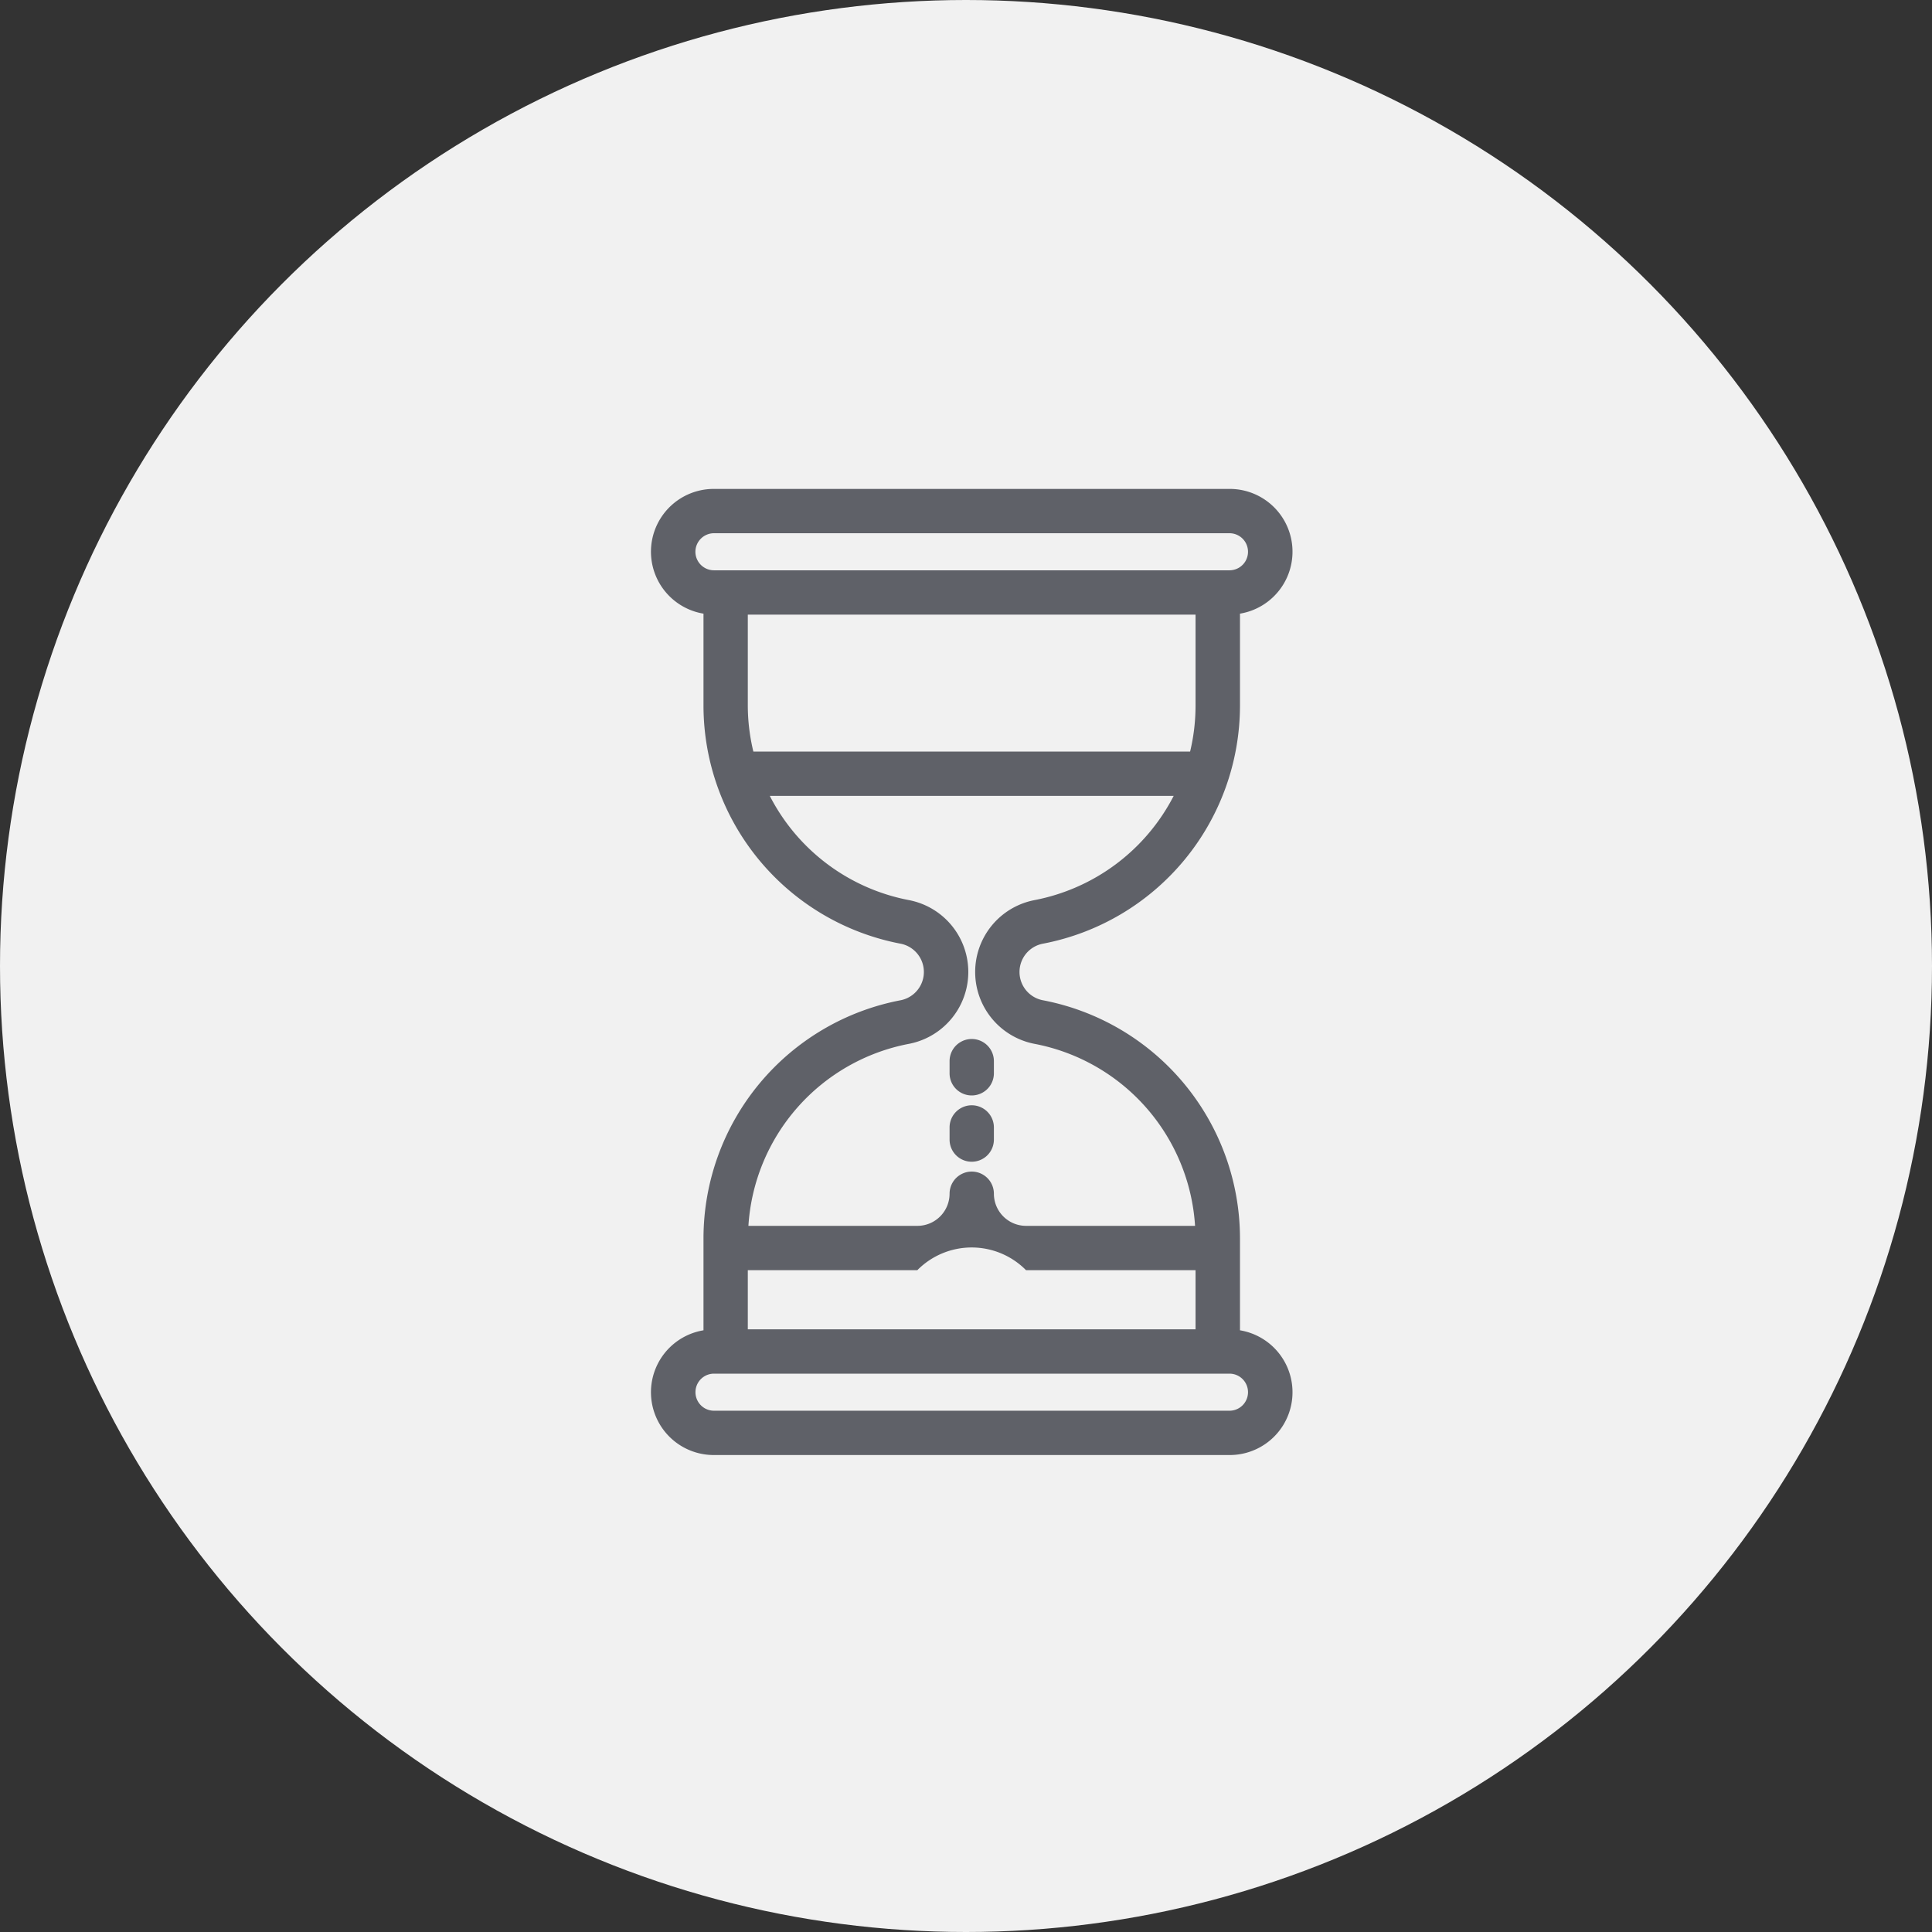
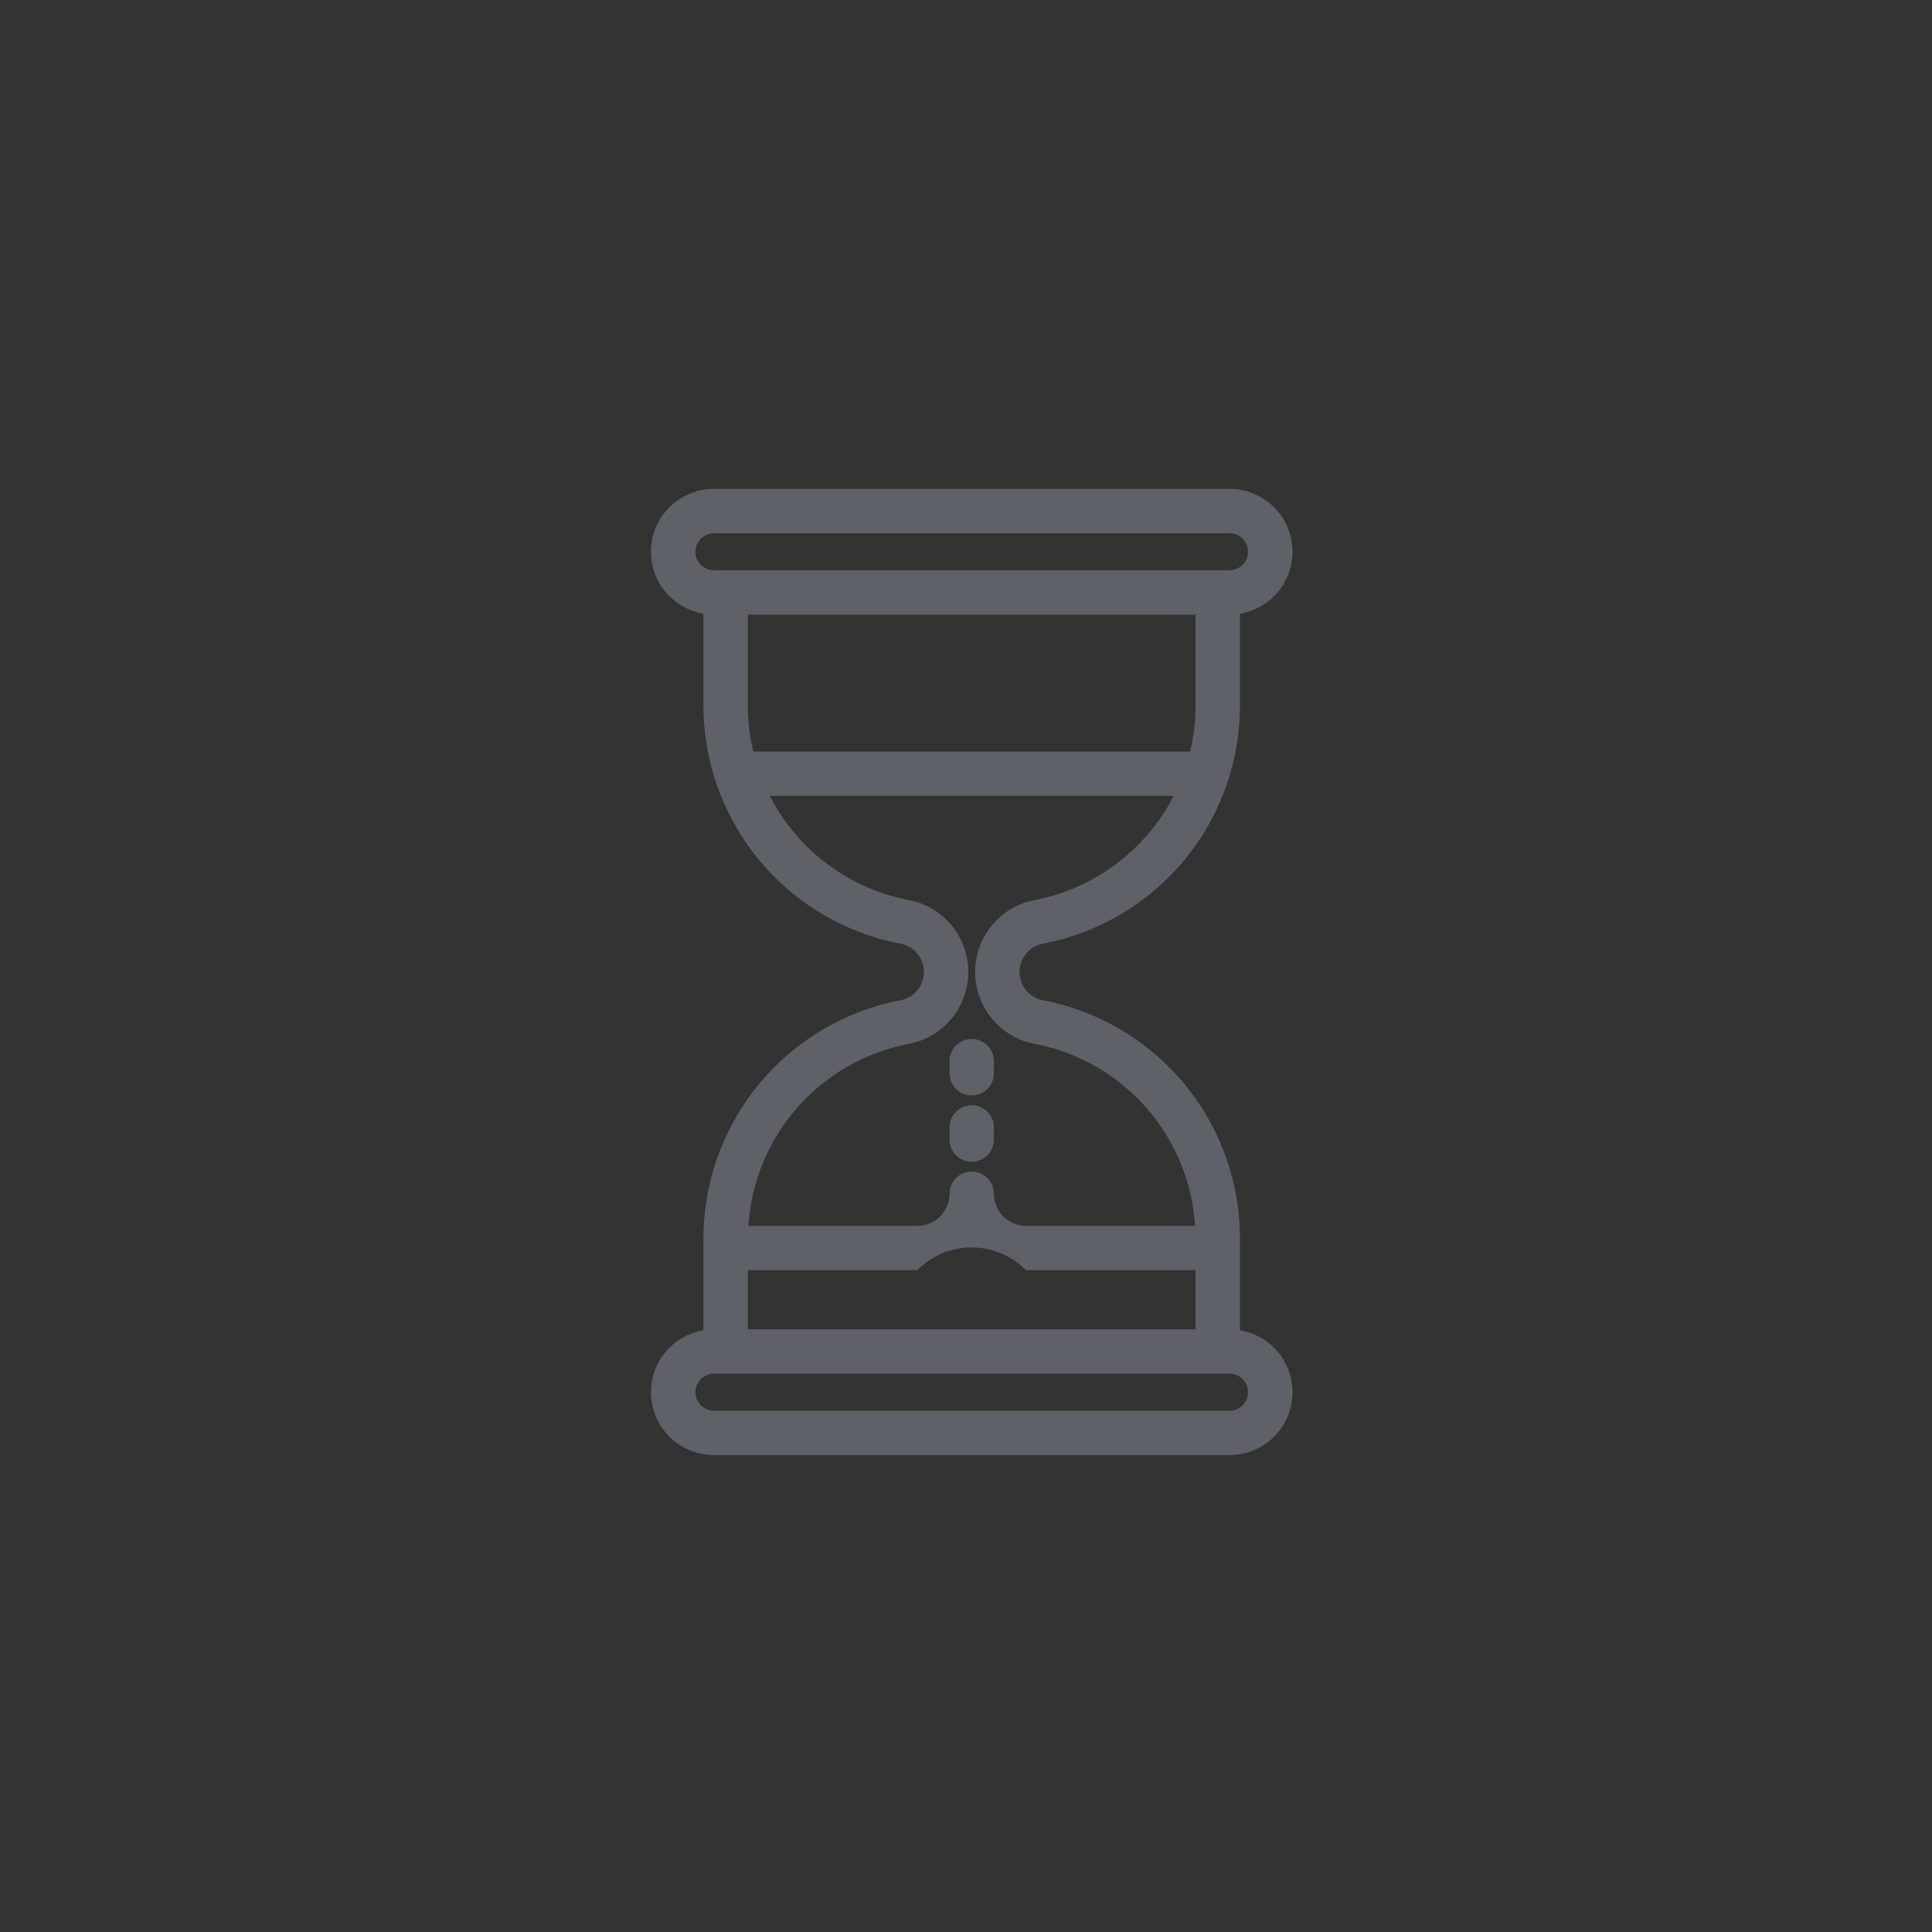
<svg xmlns="http://www.w3.org/2000/svg" id="icn_number11.svg" width="160" height="160" viewBox="0 0 160 160">
  <rect x="0" y="0" width="160" height="160" fill="#333333" stroke="none" />
  <defs>
    <style>
      .cls-1 {
        fill: #f1f1f1;
      }

      .cls-2 {
        fill: #5f6168;
        fill-rule: evenodd;
      }
    </style>
  </defs>
-   <circle id="楕円形_722" data-name="楕円形 722" class="cls-1" cx="80" cy="80" r="80" />
  <path id="シェイプ_1018" data-name="シェイプ 1018" class="cls-2" d="M1890.69,8831.17v-7.64a20.091,20.091,0,0,0-16.36-19.7,2.385,2.385,0,0,1,0-4.67,20.091,20.091,0,0,0,16.36-19.7v-7.64a5.2,5.2,0,0,0-.87-10.33h-42.69a5.2,5.2,0,0,0-.87,10.33v7.64a20.091,20.091,0,0,0,16.36,19.7,2.387,2.387,0,0,1,0,4.67,20.091,20.091,0,0,0-16.36,19.7v7.64a5.2,5.2,0,0,0,.87,10.33h42.69A5.2,5.2,0,0,0,1890.69,8831.17Zm-40.76-.08v-4.9h14.04a6.326,6.326,0,0,1,9,0h14.04v4.9h-37.08Zm0-51.63v-7.56h37.08v7.56a16.3,16.3,0,0,1-.45,3.78h-36.17A16.3,16.3,0,0,1,1849.93,8779.46Zm-4.34-12.76a1.541,1.541,0,0,1,1.54-1.54h42.69a1.535,1.535,0,1,1,0,3.07h-42.69A1.539,1.539,0,0,1,1845.59,8766.7Zm17.72,40.74a6.061,6.061,0,0,0,0-11.89,16.415,16.415,0,0,1-11.56-8.64h33.45a16.455,16.455,0,0,1-11.56,8.64,6.061,6.061,0,0,0,0,11.89,16.4,16.4,0,0,1,13.33,15.08h-14a2.665,2.665,0,0,1-2.66-2.66,1.835,1.835,0,0,0-3.67,0,2.667,2.667,0,0,1-2.67,2.66h-13.99A16.4,16.4,0,0,1,1863.31,8807.44Zm26.51,30.39h-42.69a1.535,1.535,0,1,1,0-3.07h42.69A1.535,1.535,0,1,1,1889.82,8837.83Zm-21.35-20.62a1.835,1.835,0,0,0,1.84-1.84v-1a1.835,1.835,0,0,0-3.67,0v1A1.833,1.833,0,0,0,1868.47,8817.21Zm0-5.49a1.835,1.835,0,0,0,1.84-1.84v-1a1.835,1.835,0,0,0-3.67,0v1A1.833,1.833,0,0,0,1868.47,8811.72Z" transform="translate(-1788 -8721)" />
</svg>